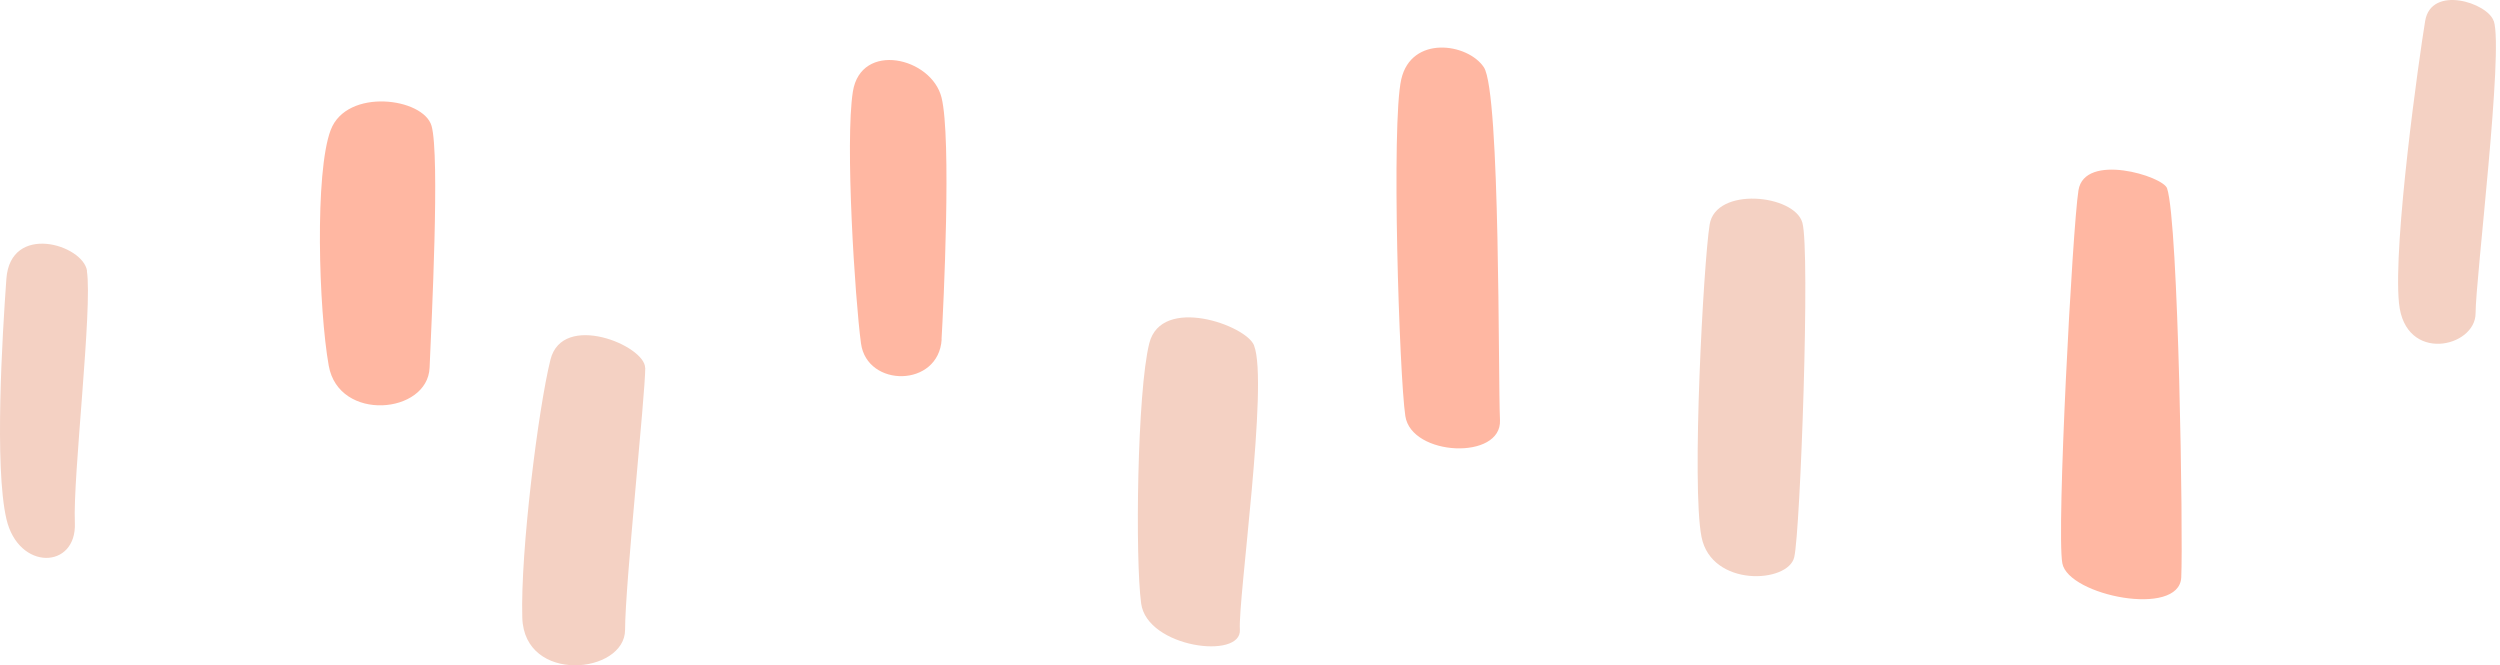
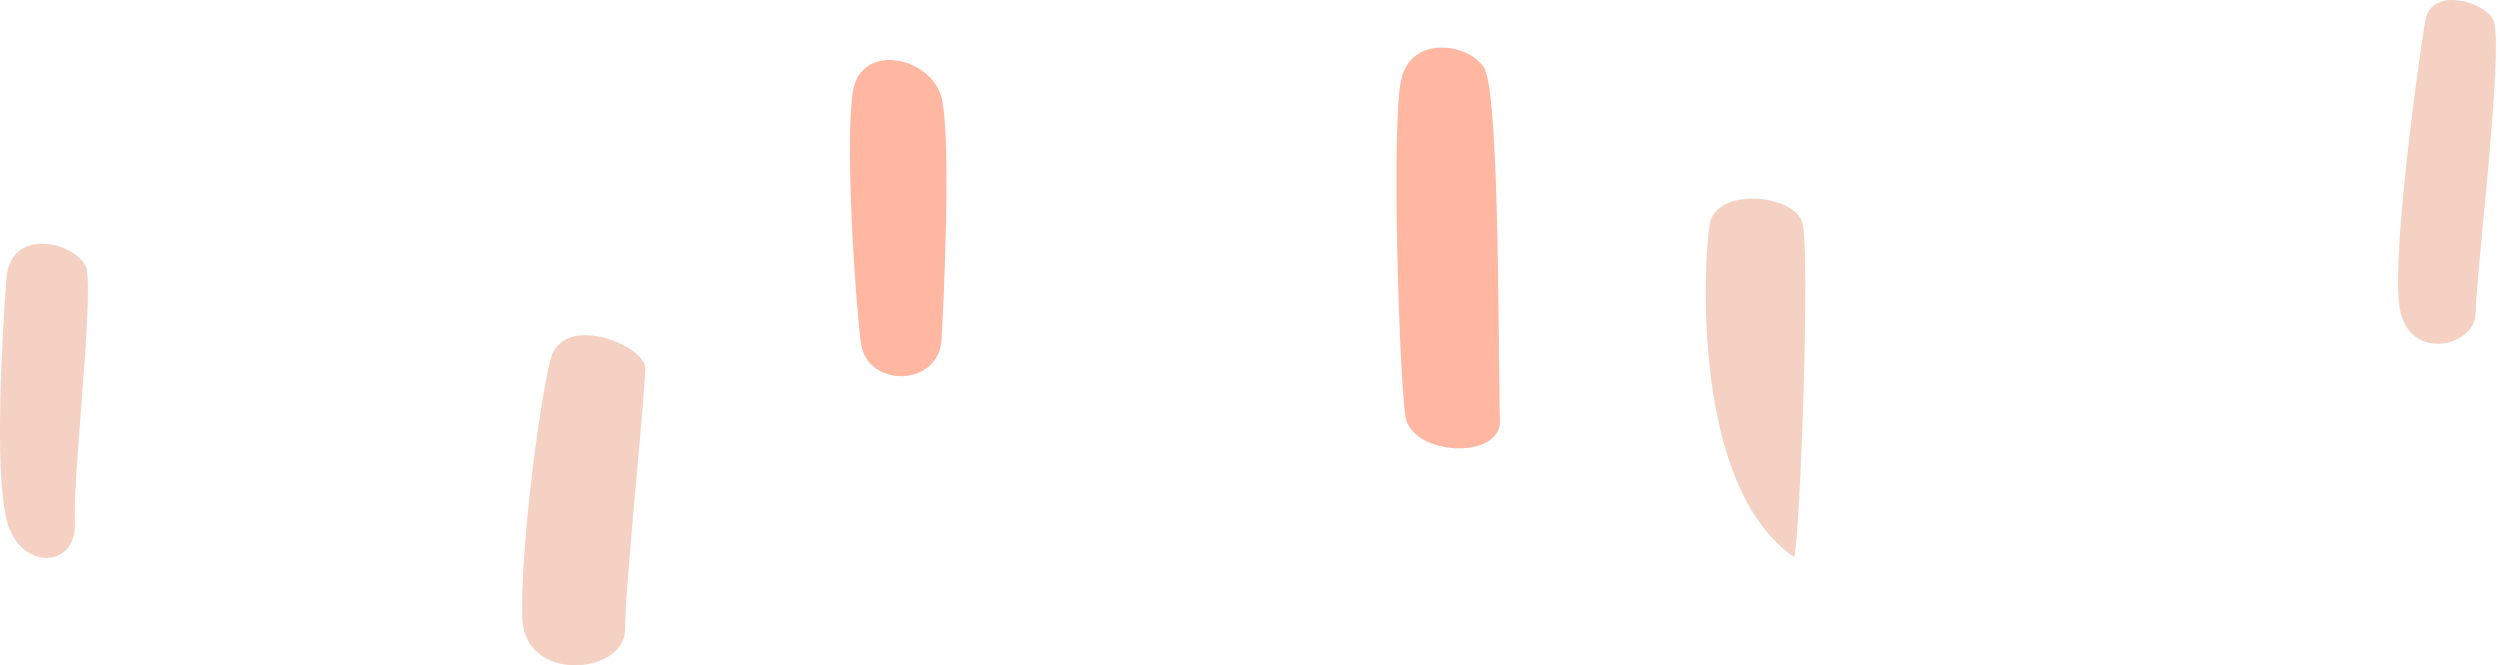
<svg xmlns="http://www.w3.org/2000/svg" width="124" height="33" viewBox="0 0 124 33" fill="none">
  <path d="M123.692 1.04C124.185 2.519 122.789 13.835 122.789 15.537C122.789 17.239 119.288 18.038 118.99 15.037C118.691 12.036 119.99 2.839 120.288 1.04C120.587 -0.759 123.387 0.137 123.685 1.04H123.692Z" fill="#F4D1C3" />
-   <path d="M107.488 9.344C108.058 11.053 108.287 26.641 108.19 28.641C108.092 30.642 102.591 29.544 102.292 27.94C101.994 26.342 102.792 11.345 103.091 9.442C103.39 7.545 107.294 8.74 107.488 9.344Z" fill="#FFB7A2" />
-   <path d="M89.397 11.043C89.793 12.418 89.3 26.339 88.994 27.637C88.695 28.936 84.896 29.138 84.396 26.637C83.895 24.137 84.493 13.043 84.798 11.14C85.097 9.244 89.001 9.64 89.397 11.043Z" fill="#F4D1C3" />
+   <path d="M89.397 11.043C89.793 12.418 89.3 26.339 88.994 27.637C83.895 24.137 84.493 13.043 84.798 11.14C85.097 9.244 89.001 9.64 89.397 11.043Z" fill="#F4D1C3" />
  <path d="M73.6 3.338C74.427 4.575 74.302 18.835 74.399 20.836C74.496 22.837 70.002 22.635 69.704 20.634C69.405 18.634 69.002 6.137 69.502 3.936C70.002 1.734 72.802 2.136 73.6 3.338Z" fill="#FFB7A2" />
-   <path d="M62.2 17.136C62.929 18.969 61.401 29.736 61.498 31.23C61.595 32.73 56.9 32.133 56.601 29.931C56.302 27.729 56.4 19.435 57.004 17.031C57.601 14.635 61.804 16.128 62.2 17.129V17.136Z" fill="#F4D1C3" />
  <path d="M46.707 16.835C46.554 19.231 43.004 19.231 42.706 17.036C42.407 14.834 41.907 7.04 42.303 4.54C42.706 2.039 46.2 2.838 46.7 4.838C47.2 6.839 46.797 15.237 46.7 16.835H46.707Z" fill="#FFB7A2" />
  <path d="M32.005 18.238C32.005 19.572 31.004 29.032 31.004 31.235C31.004 33.436 26.003 33.937 25.906 30.637C25.808 27.338 26.705 20.238 27.302 17.842C27.899 15.445 31.998 17.14 31.998 18.245L32.005 18.238Z" fill="#F4D1C3" />
-   <path d="M21.405 6.243C21.822 7.709 21.405 15.94 21.308 18.239C21.211 20.539 16.807 20.942 16.306 18.142C15.806 15.343 15.605 8.542 16.404 6.445C17.203 4.347 21.002 4.847 21.405 6.243Z" fill="#FFB7A2" />
  <path d="M4.31 13.439C4.595 15.294 3.609 23.636 3.713 25.936C3.81 28.235 0.914 28.332 0.316 25.734C-0.281 23.136 0.115 16.634 0.316 13.835C0.518 11.036 4.116 12.133 4.317 13.432L4.31 13.439Z" fill="#F4D1C3" />
</svg>